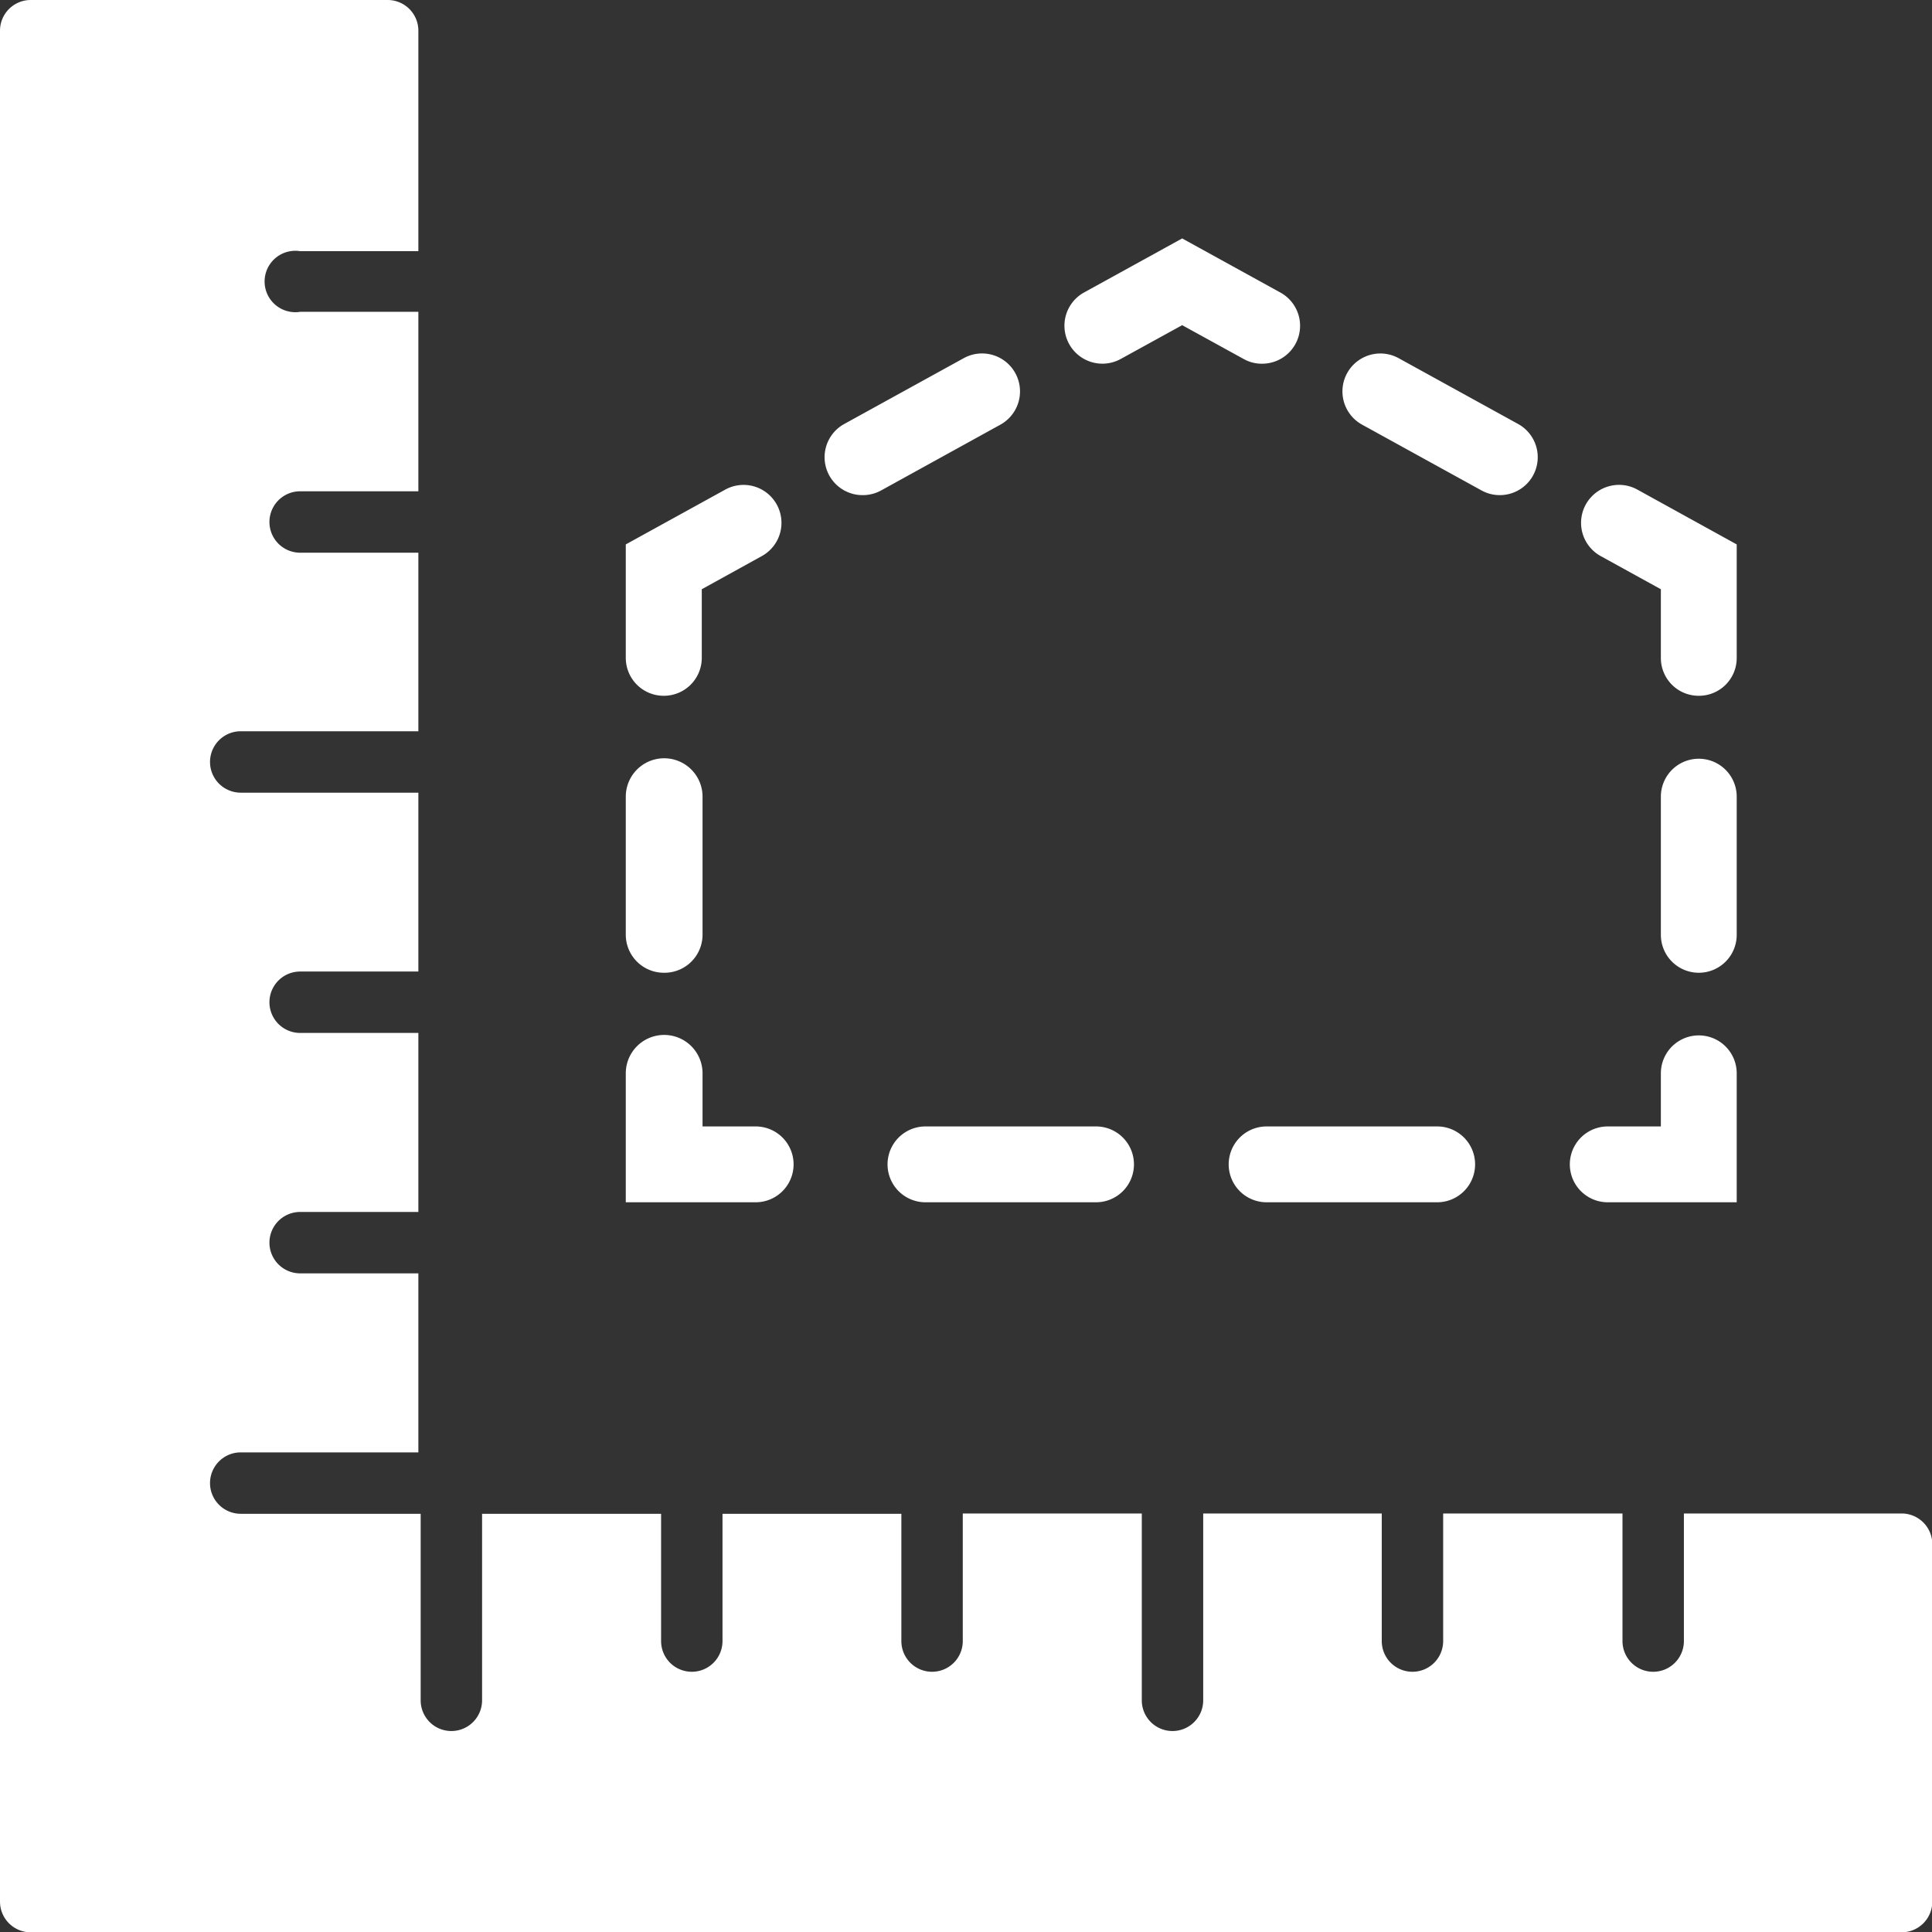
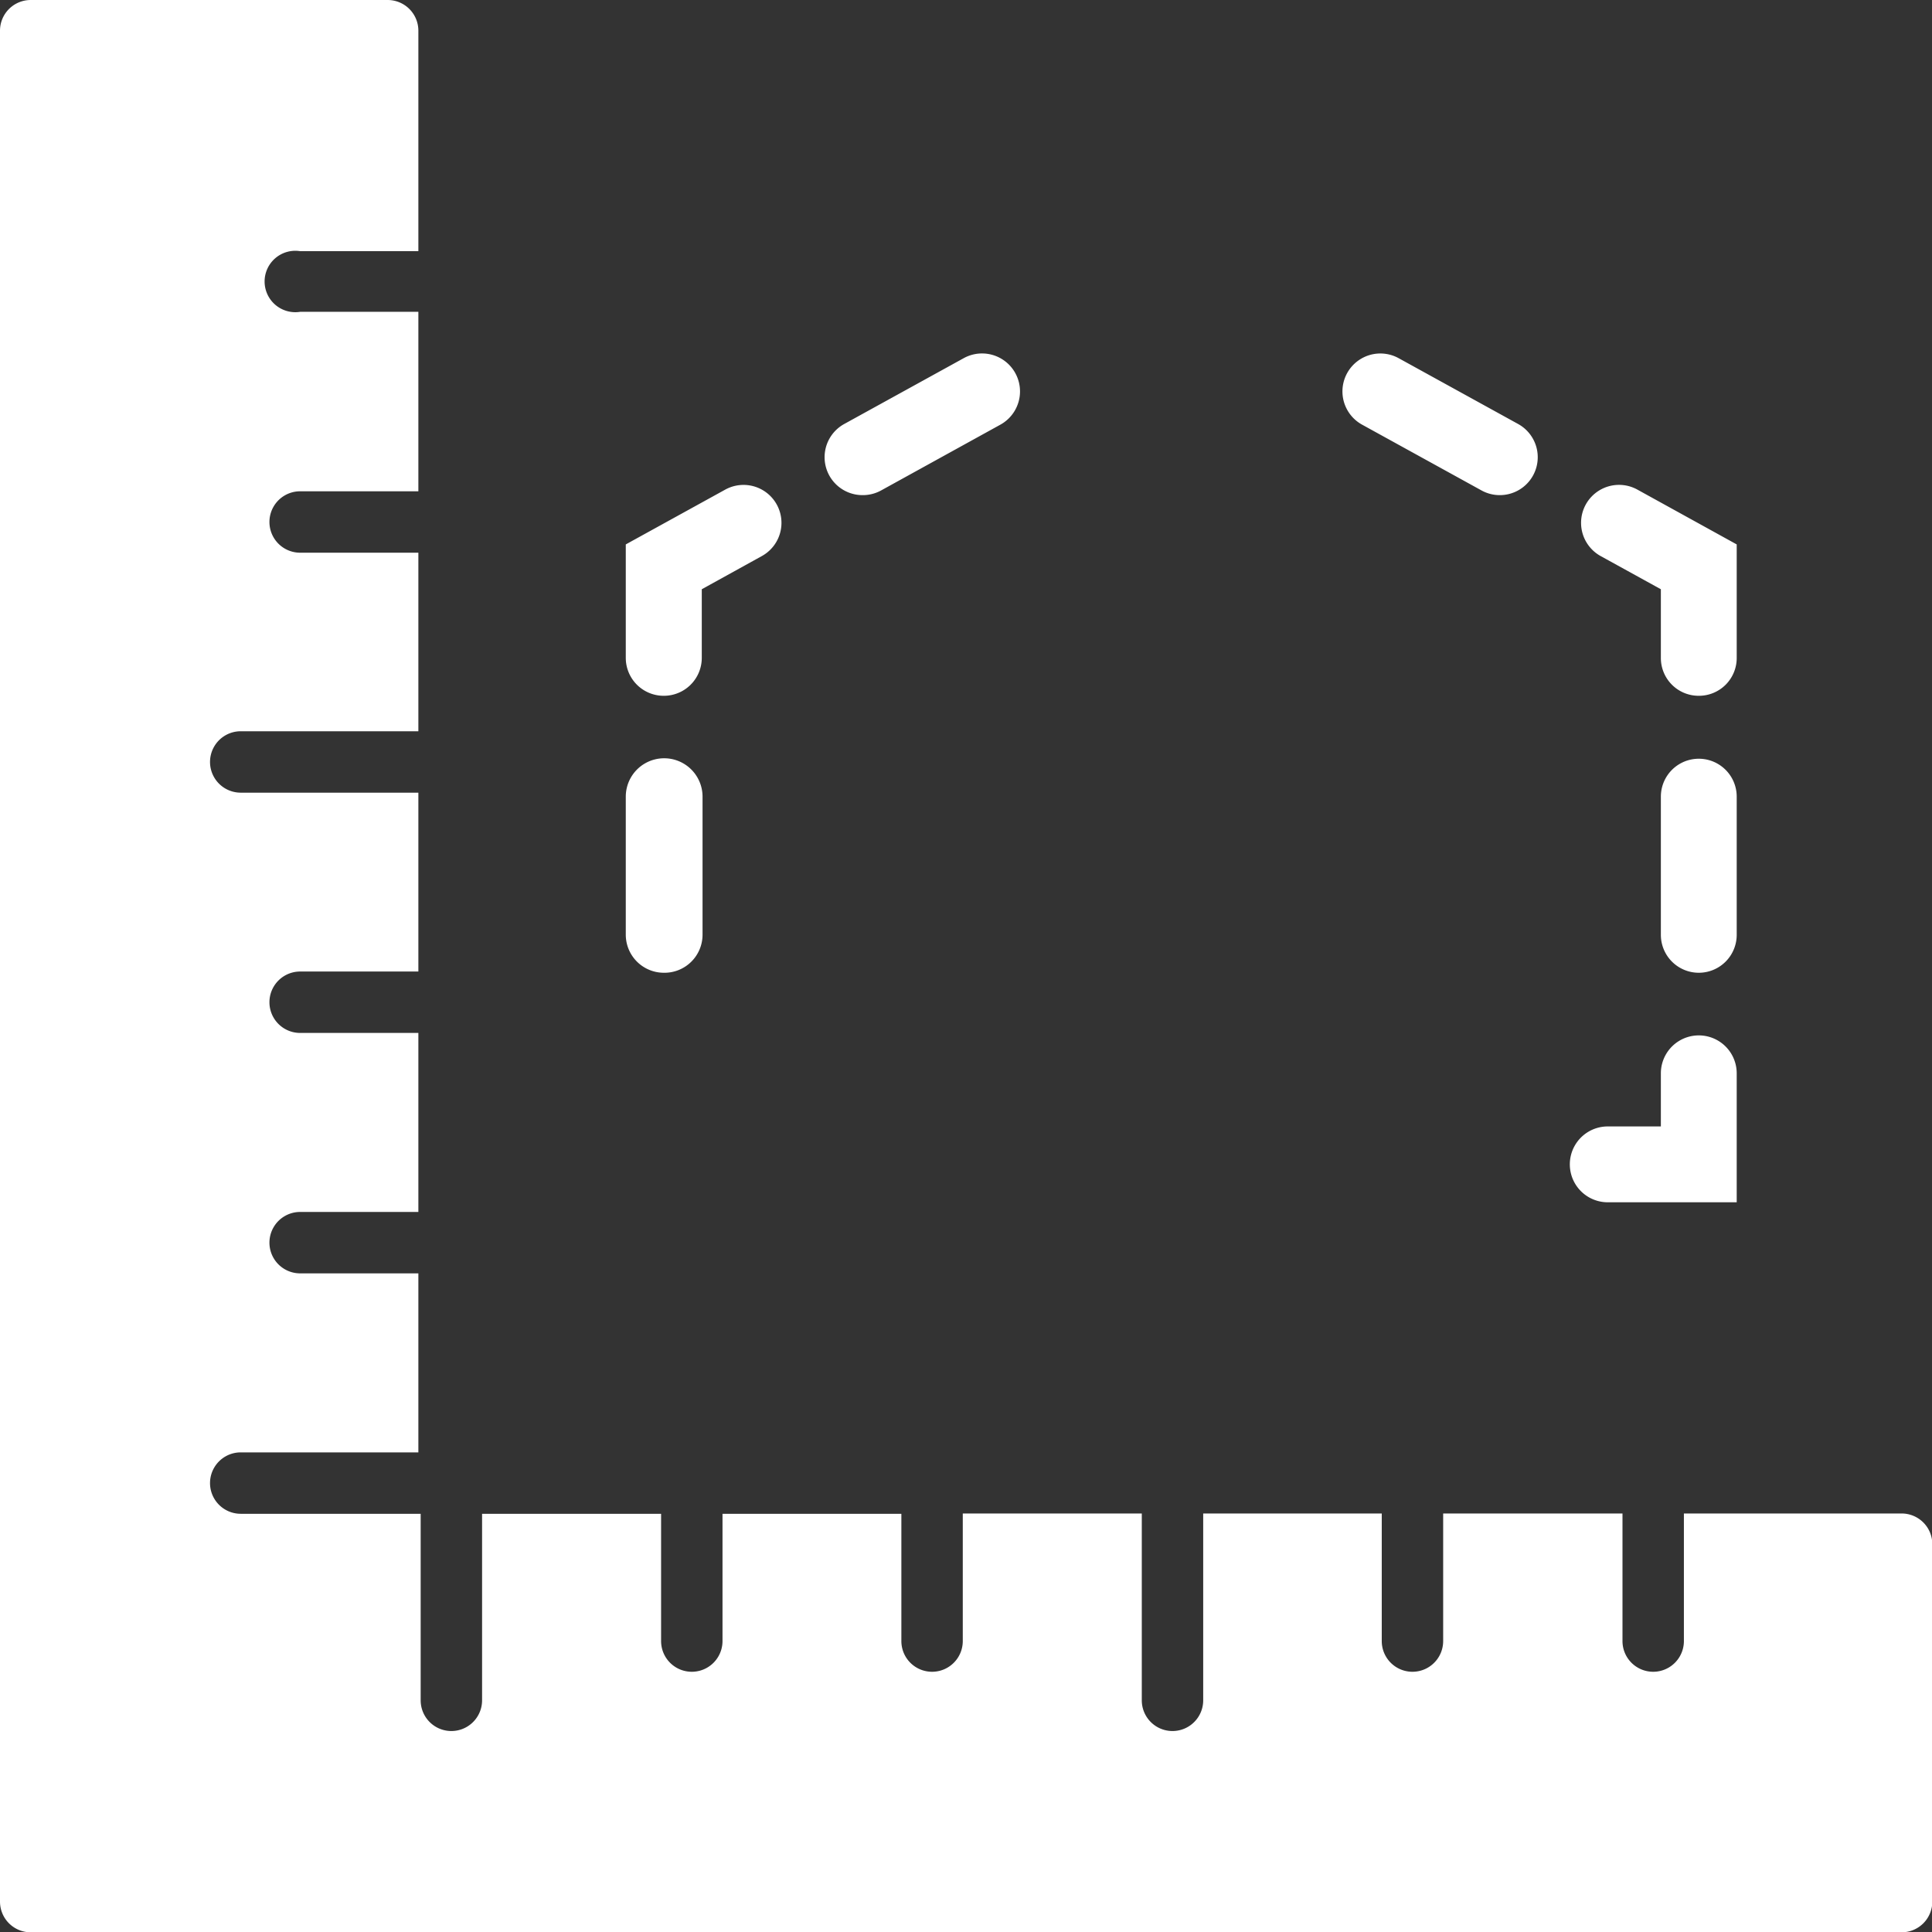
<svg xmlns="http://www.w3.org/2000/svg" viewBox="0 0 125.84 125.84">
  <rect x="0" y="0" width="125.84" height="125.84" fill="#333333" stroke="none" />
  <defs>
    <style>
      .cls-1 {
        fill: #fff;
      }
    </style>
  </defs>
  <title>re-build</title>
  <g id="Layer_2" data-name="Layer 2">
    <g id="Layer_1-2" data-name="Layer 1">
      <g>
        <path class="cls-1" d="M123.86,98.58H109.68v8.31a2,2,0,0,1-4,0V98.58H94v8.31a2,2,0,0,1-4,0V98.58H78.37v12.17a2,2,0,1,1-4,0V98.58H62.71v8.31a2,2,0,0,1-4,0V98.6H47.06v8.29a2,2,0,0,1-4,0V98.6H31.4v12.15a2,2,0,1,1-4,0V98.6H15.68a2,2,0,1,1,0-4H27.25V82.94h-7.7a2,2,0,1,1,0-4h7.7V67.28h-7.7a2,2,0,1,1,0-4h7.7V51.63H15.68a2,2,0,1,1,0-4H27.25V36h-7.7a2,2,0,0,1,0-4h7.7V20.31h-7.7a2,2,0,1,1,0-3.95h7.7V2a2,2,0,0,0-2-2H2A2,2,0,0,0,0,2V123.86a2,2,0,0,0,2,2H123.86a2,2,0,0,0,2-2v-23.3A2,2,0,0,0,123.86,98.58Z" />
        <g>
          <path class="cls-1" d="M113.12,78.31h-8.4a2.47,2.47,0,0,1,0-4.94h3.46V69.91a2.47,2.47,0,1,1,4.94,0Z" />
-           <path class="cls-1" d="M93.61,78.31H82.5a2.47,2.47,0,0,1,0-4.94H93.61a2.47,2.47,0,0,1,0,4.94Zm-22.22,0H60.28a2.47,2.47,0,0,1,0-4.94H71.39a2.47,2.47,0,1,1,0,4.94Z" />
-           <path class="cls-1" d="M49.17,78.31H40.76v-8.4a2.48,2.48,0,1,1,5,0v3.46h3.46a2.47,2.47,0,0,1,0,4.94Z" />
          <path class="cls-1" d="M43.23,63.36a2.48,2.48,0,0,1-2.47-2.47v-9a2.48,2.48,0,0,1,5,0v9A2.48,2.48,0,0,1,43.23,63.36Z" />
          <path class="cls-1" d="M43.23,45.32a2.47,2.47,0,0,1-2.47-2.47V35.46l6.48-3.57a2.47,2.47,0,1,1,2.38,4.33l-3.91,2.16v4.47A2.47,2.47,0,0,1,43.23,45.32Z" />
          <path class="cls-1" d="M56.21,32.25A2.47,2.47,0,0,1,55,27.61l7.77-4.28a2.47,2.47,0,1,1,2.39,4.33L57.4,31.94A2.46,2.46,0,0,1,56.21,32.25Z" />
-           <path class="cls-1" d="M82.14,23.69A2.4,2.4,0,0,1,81,23.38l-4-2.2-4,2.2a2.47,2.47,0,0,1-2.39-4.33l6.39-3.52,6.39,3.52a2.47,2.47,0,0,1-1.19,4.64Z" />
          <path class="cls-1" d="M97.68,32.25a2.46,2.46,0,0,1-1.19-.31l-7.77-4.28a2.47,2.47,0,0,1,2.38-4.33l7.77,4.28a2.47,2.47,0,0,1-1.19,4.64Z" />
          <path class="cls-1" d="M110.65,45.32a2.46,2.46,0,0,1-2.47-2.47V38.38l-3.92-2.16a2.47,2.47,0,1,1,2.39-4.33l6.47,3.57v7.39A2.46,2.46,0,0,1,110.65,45.32Z" />
          <path class="cls-1" d="M110.65,63.36a2.47,2.47,0,0,1-2.47-2.47v-9a2.47,2.47,0,0,1,4.94,0v9A2.47,2.47,0,0,1,110.65,63.36Z" />
        </g>
      </g>
    </g>
  </g>
</svg>